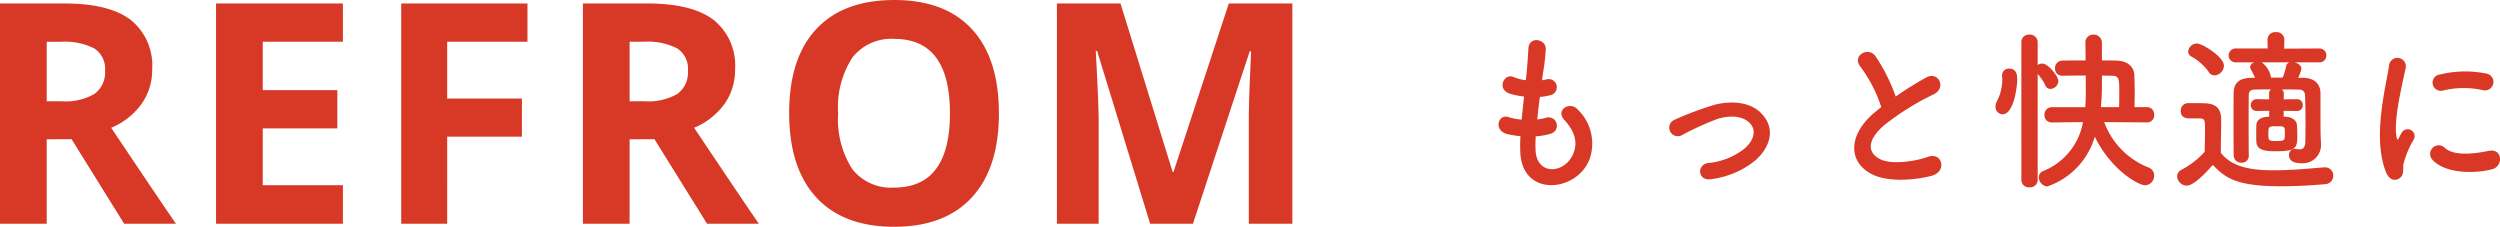
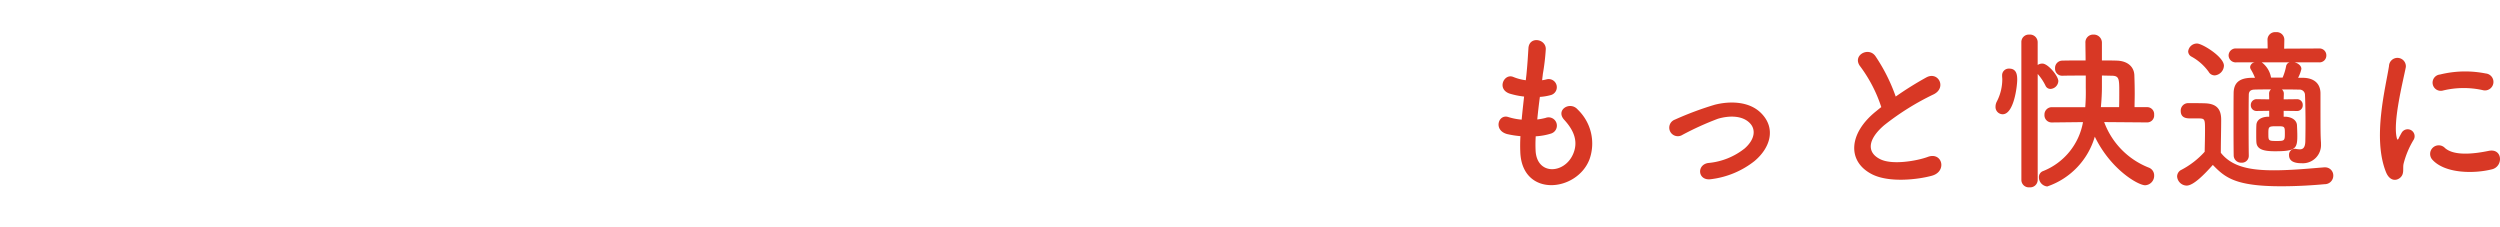
<svg xmlns="http://www.w3.org/2000/svg" width="259.26" height="23.516" viewBox="0 0 259.26 23.516">
  <g id="グループ_1012" data-name="グループ 1012" transform="translate(-860.875 -2427.797)">
-     <path id="パス_11456" data-name="パス 11456" d="M7.719-12.7H9.281a5.978,5.978,0,0,0,3.391-.766,2.733,2.733,0,0,0,1.094-2.406,2.5,2.5,0,0,0-1.117-2.312,6.779,6.779,0,0,0-3.461-.687H7.719Zm0,3.938V0H2.875V-22.844H9.531q4.656,0,6.891,1.7A6.051,6.051,0,0,1,18.656-16a6.061,6.061,0,0,1-1.109,3.586,7.34,7.34,0,0,1-3.141,2.461Q19.563-2.25,21.125,0H15.75L10.3-8.766ZM38.436,0H25.28V-22.844H38.436v3.969H30.124v5.016h7.734v3.969H30.124V-4h8.312ZM49.248,0H44.482V-22.844H57.576v3.969H49.248v5.891H57v3.953h-7.75ZM68.168-12.7h1.563a5.978,5.978,0,0,0,3.391-.766,2.733,2.733,0,0,0,1.094-2.406A2.5,2.5,0,0,0,73.1-18.187a6.779,6.779,0,0,0-3.461-.687H68.168Zm0,3.938V0H63.324V-22.844h6.656q4.656,0,6.891,1.7A6.051,6.051,0,0,1,79.106-16,6.061,6.061,0,0,1,78-12.414a7.34,7.34,0,0,1-3.141,2.461Q80.012-2.25,81.574,0H76.2L70.746-8.766Zm38.3-2.687q0,5.672-2.812,8.719T95.589.313q-5.25,0-8.062-3.047t-2.812-8.75q0-5.7,2.82-8.711T95.62-23.2q5.266,0,8.055,3.031T106.464-11.453Zm-16.672,0a9.542,9.542,0,0,0,1.453,5.766A5.084,5.084,0,0,0,95.589-3.75q5.8,0,5.8-7.7,0-7.719-5.766-7.719a5.119,5.119,0,0,0-4.359,1.945A9.5,9.5,0,0,0,89.792-11.453ZM122.15,0l-5.5-17.922h-.141q.3,5.469.3,7.3V0h-4.328V-22.844h6.594l5.406,17.469h.094l5.734-17.469H136.9V0h-4.516V-10.812q0-.766.023-1.766t.211-5.312h-.141L126.588,0Z" transform="translate(858 2451)" fill="#d83926" />
    <path id="パス_11461" data-name="パス 11461" d="M8.136-4.068a6.48,6.48,0,0,0,1.6-.288.86.86,0,1,0-.576-1.62,6.134,6.134,0,0,1-.864.162c.072-.756.162-1.53.27-2.34a5.593,5.593,0,0,0,1.1-.18.845.845,0,1,0-.414-1.638,3.317,3.317,0,0,1-.45.09c.018-.216.054-.432.072-.648a22.671,22.671,0,0,0,.306-2.592c0-1.062-1.71-1.35-1.8-.09-.054.846-.09,1.53-.2,2.664-.018.216-.054.45-.072.666a5.088,5.088,0,0,1-1.3-.342c-.954-.4-1.746,1.26-.378,1.728A8.2,8.2,0,0,0,6.93-8.19c-.09.81-.18,1.6-.252,2.394a6.308,6.308,0,0,1-1.386-.27C4.266-6.408,3.708-4.7,5.166-4.3a9.809,9.809,0,0,0,1.386.216c-.036.558-.036,1.1-.018,1.6.144,4.806,5.886,4.212,7.182.792A4.876,4.876,0,0,0,12.492-6.84c-.792-.918-2.34.036-1.4,1.062,1.008,1.1,1.512,2.286.882,3.636-.936,2-3.744,2.106-3.852-.468A13.336,13.336,0,0,1,8.136-4.068Zm22.68,2.574c1.638-1.368,2.25-3.366.738-4.932-1.26-1.314-3.33-1.3-4.842-.918A33.264,33.264,0,0,0,22.572-5.8a.887.887,0,1,0,.774,1.584,30.905,30.905,0,0,1,3.69-1.674c1.17-.342,2.592-.36,3.366.522.54.612.486,1.6-.594,2.556A7.071,7.071,0,0,1,26.028-1.3c-1.242.18-1.1,1.908.324,1.674A9.046,9.046,0,0,0,30.816-1.494Zm13.158-5.6c-.18.126-.342.27-.522.414C40.536-4.356,40.428-1.44,43.02-.126c1.782.9,4.788.54,6.21.144,1.6-.45,1.062-2.52-.45-1.944-1.08.4-3.654.864-4.914.234-1.4-.684-1.35-2.034.432-3.546A27.055,27.055,0,0,1,49.41-8.424c1.386-.7.45-2.43-.774-1.746a34.337,34.337,0,0,0-3.168,1.98,18.271,18.271,0,0,0-2.106-4.194c-.72-1.026-2.484-.054-1.548,1.1A14.638,14.638,0,0,1,43.974-7.092ZM71.568-5.508a.724.724,0,0,0,.7-.792.727.727,0,0,0-.72-.792H70.236c0-.45.018-.918.018-1.386,0-.666-.018-1.332-.036-1.89-.018-.864-.648-1.512-1.818-1.548-.45-.018-.99-.018-1.548-.018V-13.77a.84.84,0,0,0-.882-.846.8.8,0,0,0-.828.864v.018c0,.558.018,1.17.018,1.8-.9,0-1.764,0-2.394.018a.76.76,0,0,0-.774.792.731.731,0,0,0,.756.774h.018c.63-.018,1.512-.018,2.412-.018v1.3a19.561,19.561,0,0,1-.054,1.98H61.668a.76.76,0,0,0-.774.792.745.745,0,0,0,.756.792h.018l3.222-.036A6.721,6.721,0,0,1,60.768-.468a.659.659,0,0,0-.45.648.958.958,0,0,0,.864.954,7.736,7.736,0,0,0,4.932-5.166c1.656,3.42,4.5,5.04,5.22,5.04A.98.98,0,0,0,72.27,0a.862.862,0,0,0-.576-.828,8.074,8.074,0,0,1-4.608-4.716l4.464.036ZM58.5.468a.771.771,0,0,0,.846.756.78.78,0,0,0,.846-.756v-11A5.363,5.363,0,0,1,61-9.324a.556.556,0,0,0,.522.342.856.856,0,0,0,.81-.81c0-.522-1.062-1.818-1.656-1.818a.905.905,0,0,0-.486.144v-2.358a.8.8,0,0,0-.864-.792.773.773,0,0,0-.828.792ZM56.556-6.354c1.17,0,1.512-2.916,1.512-3.582,0-.468-.054-1.152-.828-1.152a.693.693,0,0,0-.738.72v.054c0,.108.018.216.018.324a5.006,5.006,0,0,1-.558,2.3,1.169,1.169,0,0,0-.144.558A.75.75,0,0,0,56.556-6.354Zm10.188-.738c.072-.756.108-1.458.108-2.07v-1.206c.4,0,.756.018,1.044.018.738.018.756.324.756,1.674,0,.522,0,1.062-.018,1.584Zm20.34.4a.58.58,0,0,0,.594-.612.58.58,0,0,0-.594-.612h-.018L85.7-7.9l.018-.576a.559.559,0,0,0-.2-.45c.594,0,1.206,0,1.782.018a.554.554,0,0,1,.612.558c.036.756.054,1.944.054,2.934s-.018,1.782-.018,1.782c0,.756-.252.918-.576.918a2.705,2.705,0,0,1-.36-.036.5.5,0,0,0-.162-.018.611.611,0,0,0-.594.648c0,.684.63.846,1.3.846a1.887,1.887,0,0,0,2.016-1.98V-3.4c-.054-.792-.054-1.278-.054-4.41V-8.55c-.018-.99-.666-1.566-1.8-1.584h-.522a3.725,3.725,0,0,0,.342-.918c0-.342-.342-.594-.7-.684H89.37a.708.708,0,0,0,.756-.72.708.708,0,0,0-.756-.72l-3.618.018.018-.936v-.018a.793.793,0,0,0-.882-.756.786.786,0,0,0-.864.756v.018l.018.918H80.8a.736.736,0,0,0-.81.72.736.736,0,0,0,.81.72h1.89a.55.55,0,0,0-.468.486.536.536,0,0,0,.09.27,5.3,5.3,0,0,1,.414.846h-.36c-1.26.018-1.836.522-1.854,1.566C80.5-7.74,80.5-6.624,80.5-5.454s0,2.376.018,3.384a.762.762,0,0,0,.792.738.712.712,0,0,0,.774-.72V-2.07c-.018-1.08-.018-2.268-.018-3.384s0-2.16.018-2.9c0-.36.162-.54.576-.558.5-.018,1.1-.018,1.728-.018a.559.559,0,0,0-.2.45L84.2-7.9l-1.26-.018h-.018a.6.6,0,0,0-.63.612.589.589,0,0,0,.63.612h.018l1.26-.018V-6.1H84.06c-.792.036-1.17.4-1.188.864-.018.324-.018.666-.018,1.026,0,.252,0,.5.018.756.054.792.846.936,1.944.936,2.106,0,2.3-.27,2.3-1.6,0-.36-.018-.738-.036-1.116-.036-.486-.5-.828-1.17-.864H85.7v-.612l1.368.018Zm-8.55-3.69a1.051,1.051,0,0,0,.972-1.008c0-.918-2.25-2.3-2.79-2.3a.921.921,0,0,0-.918.81.629.629,0,0,0,.36.558,5.375,5.375,0,0,1,1.764,1.566A.711.711,0,0,0,78.534-10.386ZM78.354-1.1c1.26,1.3,2.322,2.214,7.11,2.214,1.674,0,3.348-.108,4.482-.216a.882.882,0,0,0,.9-.882.841.841,0,0,0-.864-.864h-.09c-1.368.108-3.366.306-5.2.306-2.376,0-4.338-.324-5.508-1.818,0-1.152.036-2.394.036-3.438,0-1.152-.54-1.656-1.692-1.692-.594-.018-1.1-.018-1.746-.018a.771.771,0,0,0-.756.81c0,.756.648.774.99.774h.7c.828,0,.828,0,.828,1.26,0,.684-.018,1.386-.036,2.2A8.615,8.615,0,0,1,75.1-.594a.771.771,0,0,0-.45.684,1.018,1.018,0,0,0,.99.954C76.338,1.044,77.454-.09,78.354-1.1ZM86.31-11.736a.506.506,0,0,0-.36.414,5.487,5.487,0,0,1-.36,1.17H84.4c0-.018-.018-.036-.018-.054a2.488,2.488,0,0,0-.954-1.53Zm-.486,7.362c0,.738-.018.792-.81.792-.9,0-.9-.018-.9-.756s.018-.774.864-.774C85.806-5.112,85.824-5.112,85.824-4.374Zm20.52-4.482a.881.881,0,1,0,.306-1.728,10.866,10.866,0,0,0-4.734.108.848.848,0,1,0,.252,1.674A9.118,9.118,0,0,1,106.344-8.856Zm.972,8.208c1.188-.306,1.1-2.214-.36-1.908-1.4.288-3.564.576-4.536-.306a.891.891,0,0,0-1.278,1.242C102.438-.216,105.39-.162,107.316-.648ZM97.794.216c.45-.4.234-.954.342-1.44A9.076,9.076,0,0,1,99.2-3.744a.721.721,0,0,0-1.26-.7c-.072.126-.27.486-.306.576-.072.162-.144.216-.2-.018-.432-1.674.648-5.9.936-7.362a.875.875,0,1,0-1.746-.108c-.324,2.142-1.746,7.47-.306,11.016C96.678.54,97.344.612,97.794.216Z" transform="translate(1012 2446)" fill="#d83825" />
  </g>
</svg>